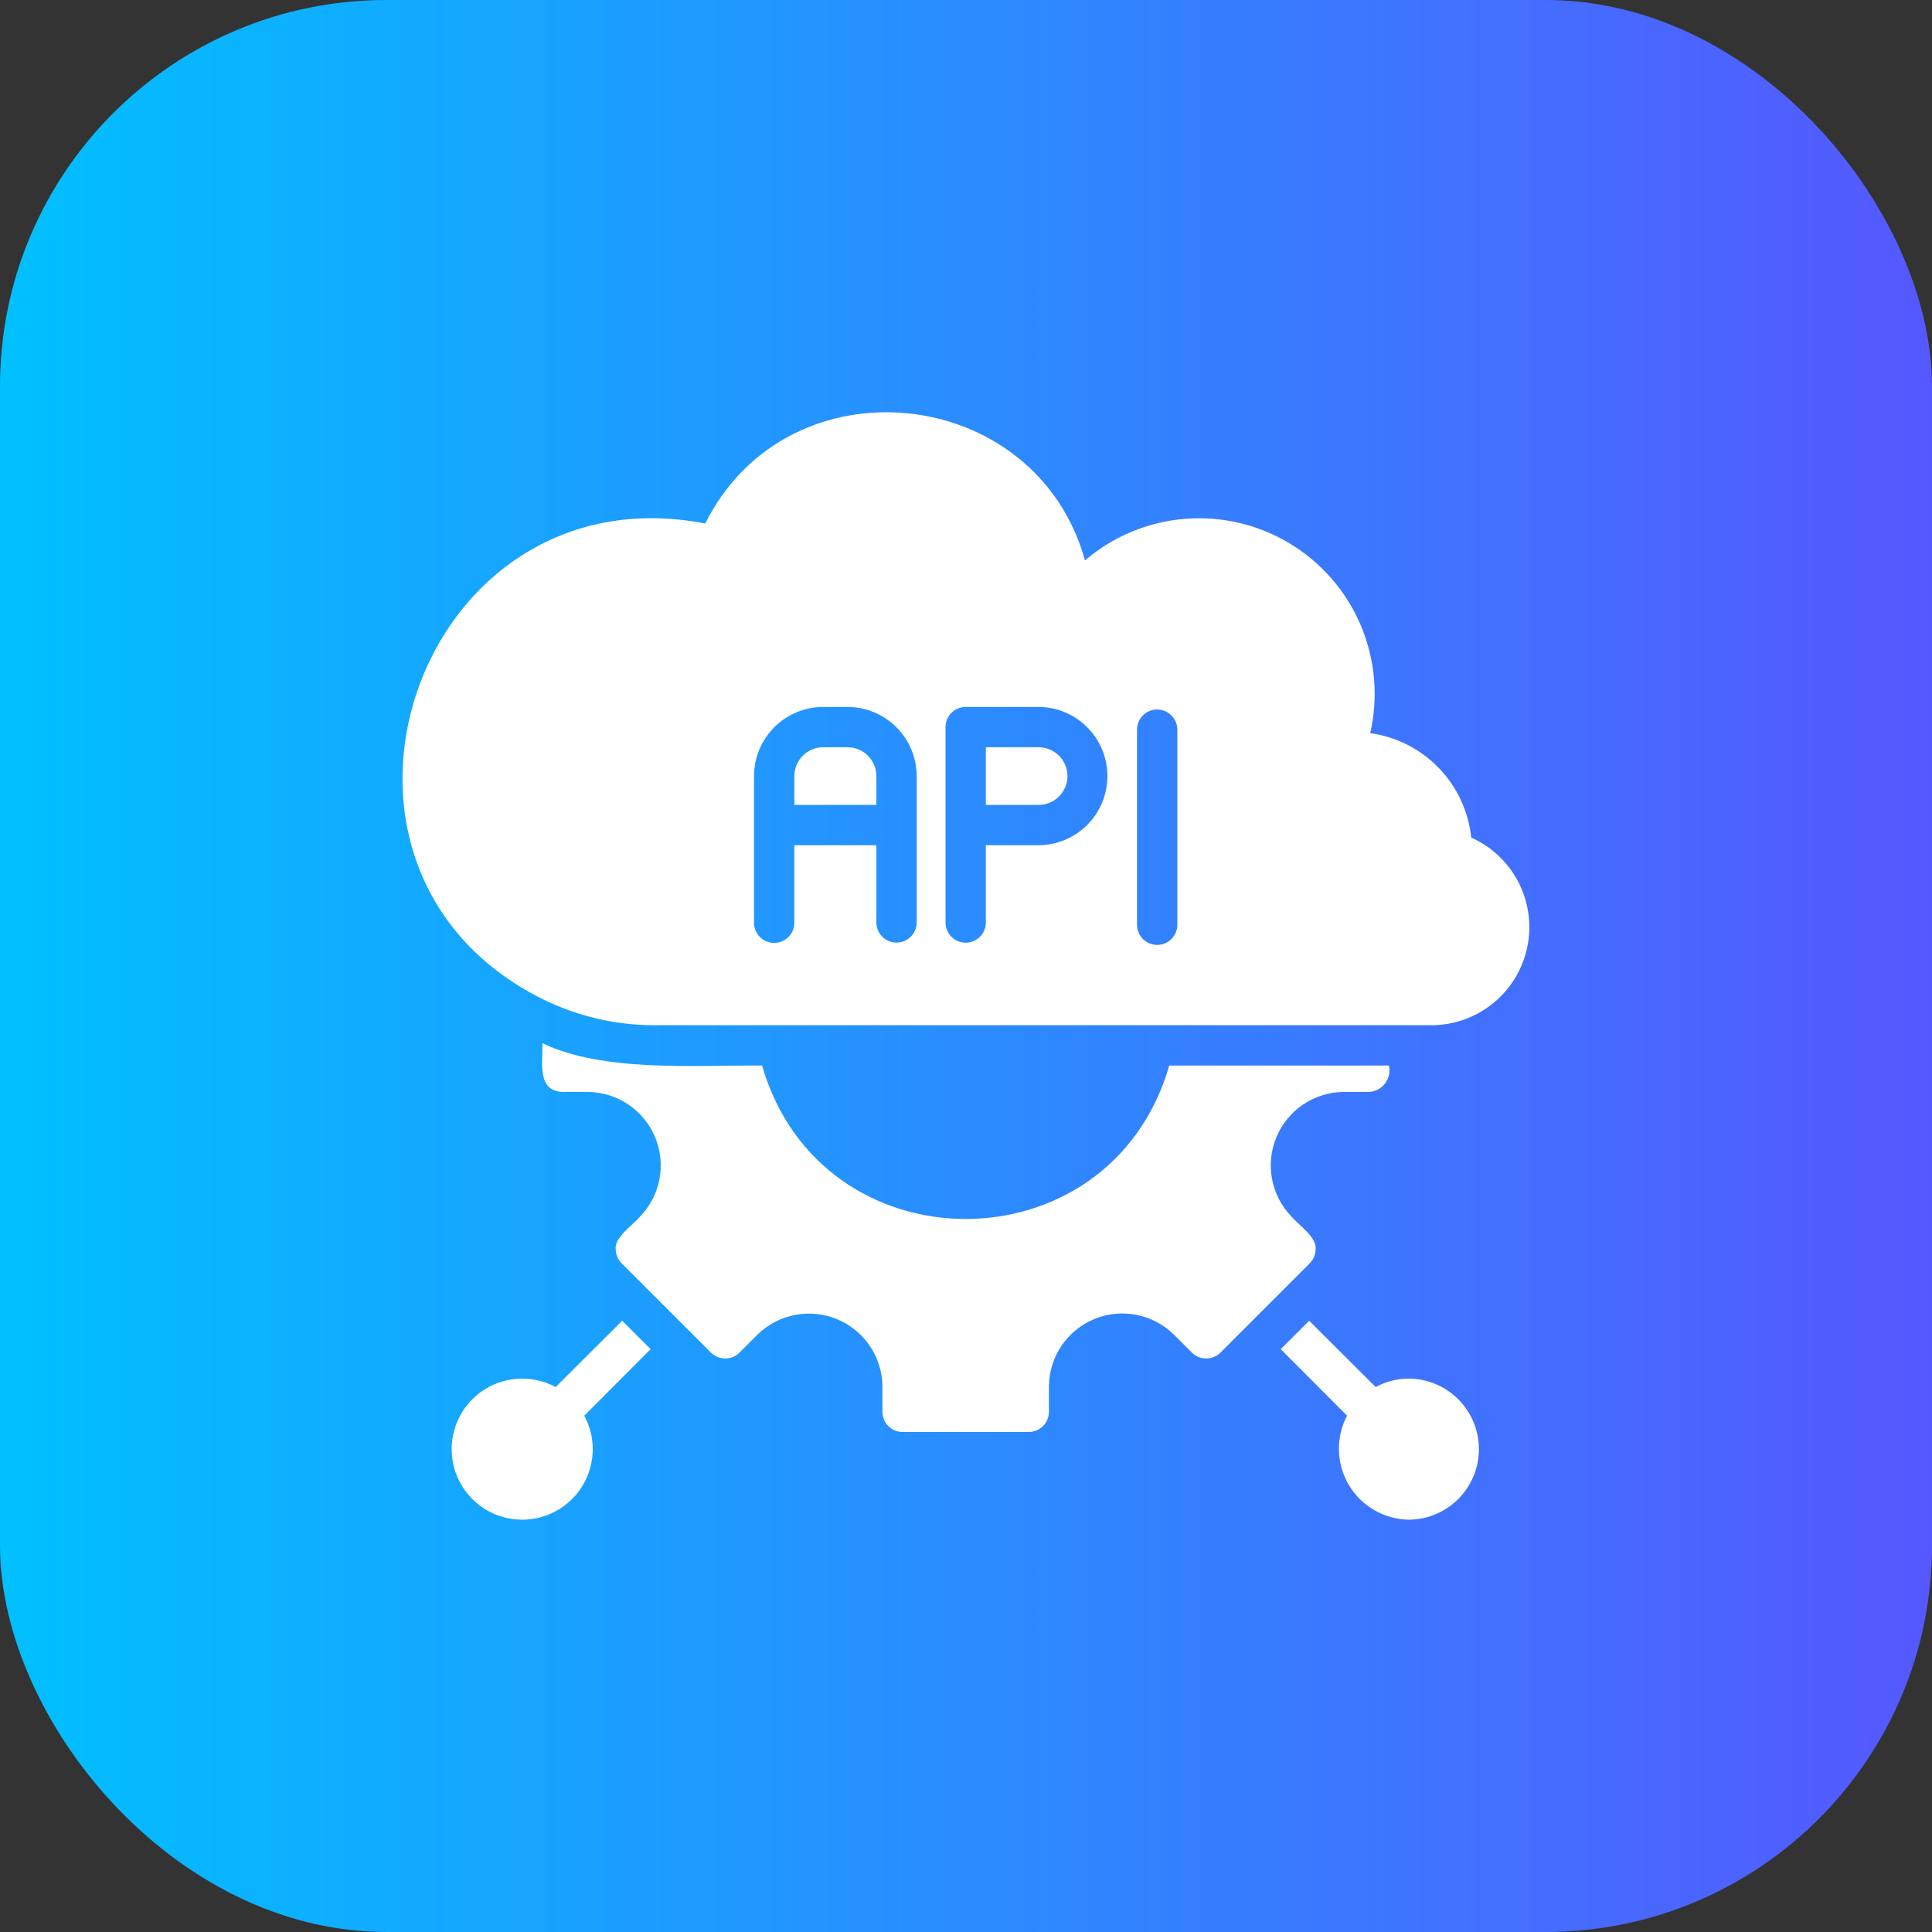
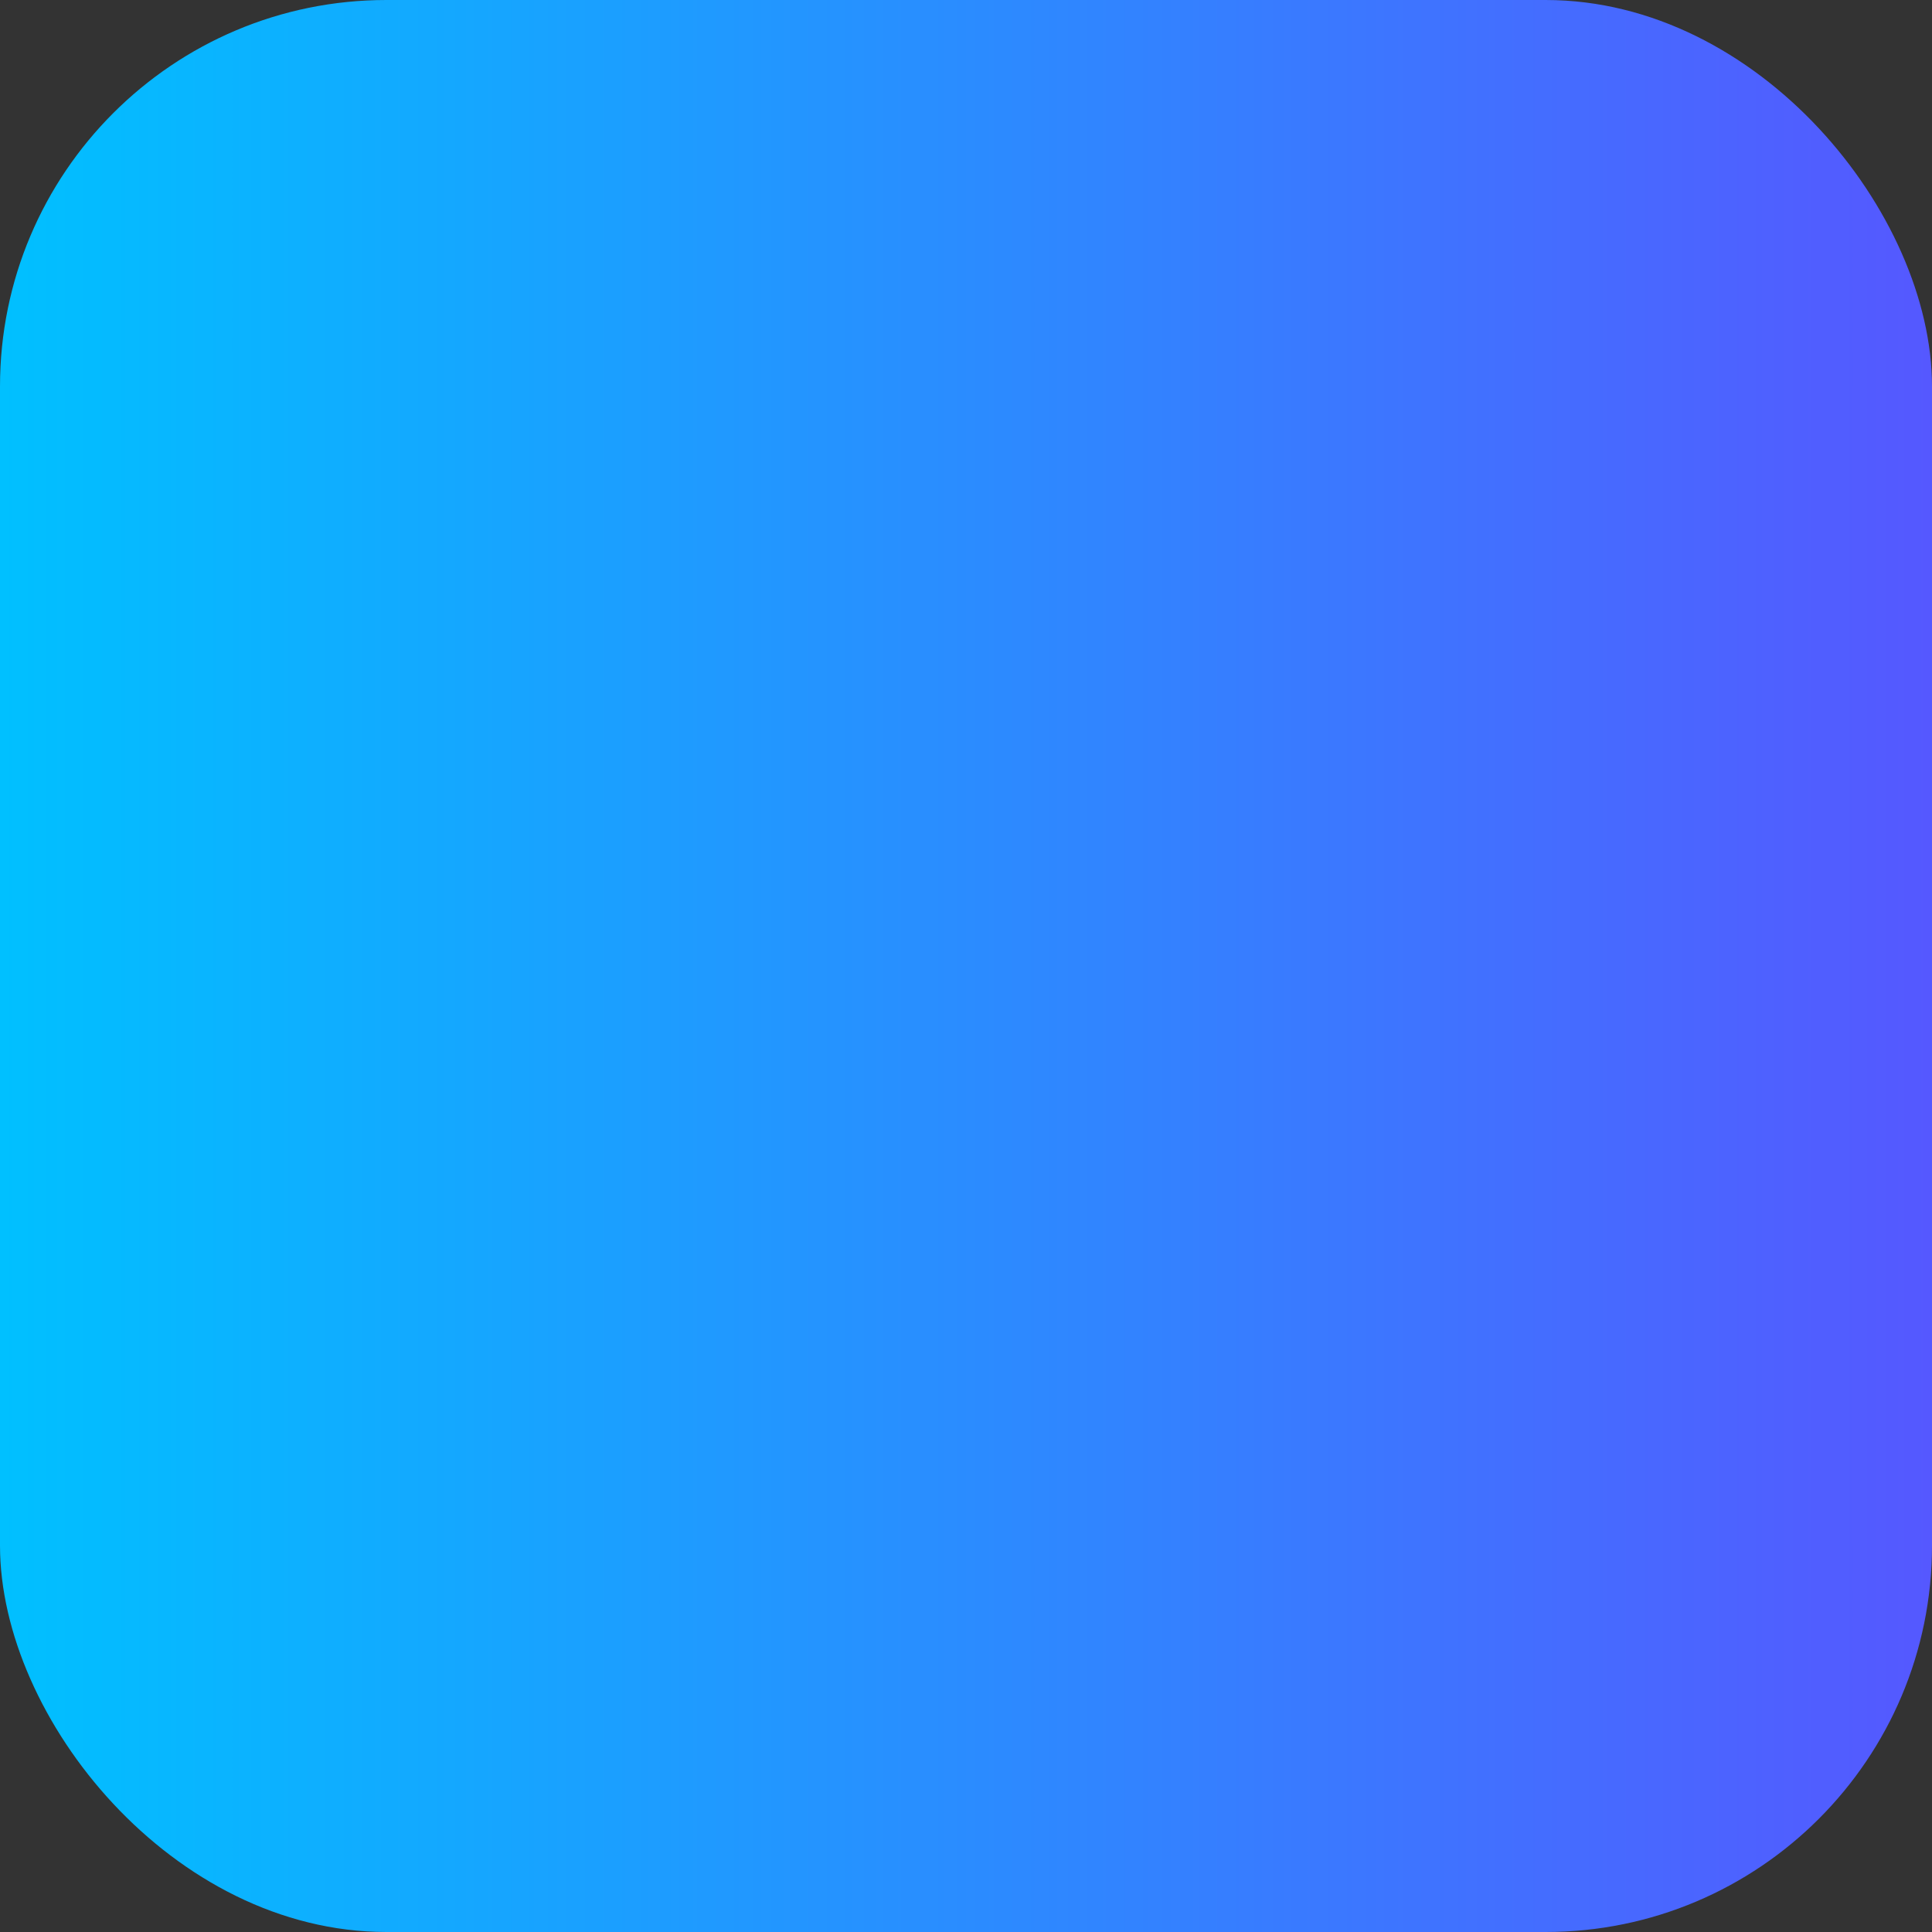
<svg xmlns="http://www.w3.org/2000/svg" width="150" height="150" viewBox="0 0 150 150" fill="none">
  <rect x="0" y="0" width="150" height="150" fill="#333333" stroke="none" />
  <rect width="150" height="150" rx="30" fill="url(#paint0_linear_8342_1027)" />
-   <path d="M114.225 65.028C114.013 62.995 113.125 61.091 111.704 59.621C110.282 58.152 108.41 57.201 106.384 56.921C107.026 54.126 106.77 51.2 105.653 48.559C104.535 45.917 102.613 43.696 100.16 42.21C97.707 40.724 94.848 40.05 91.99 40.283C89.131 40.517 86.419 41.645 84.239 43.509C80.426 29.777 61.198 27.749 54.754 40.645C32.361 36.31 21.732 67.388 42.11 77.564C44.821 78.902 47.803 79.598 50.826 79.598H111.189C112.928 79.583 114.608 78.973 115.952 77.871C117.296 76.768 118.223 75.238 118.577 73.536C118.932 71.834 118.694 70.062 117.902 68.515C117.11 66.967 115.813 65.737 114.225 65.028ZM71.171 71.648C71.163 72.058 70.995 72.448 70.702 72.734C70.409 73.021 70.016 73.182 69.606 73.182C69.197 73.182 68.803 73.021 68.511 72.734C68.218 72.448 68.05 72.058 68.041 71.648V65.623H61.672V71.648C61.67 72.062 61.505 72.459 61.212 72.752C60.918 73.044 60.521 73.208 60.107 73.208C59.693 73.208 59.295 73.044 59.002 72.752C58.708 72.459 58.543 72.062 58.542 71.648V60.255C58.544 58.832 59.11 57.468 60.116 56.462C61.123 55.455 62.487 54.889 63.91 54.887H65.803C67.226 54.889 68.59 55.455 69.597 56.462C70.603 57.468 71.169 58.832 71.171 60.255L71.171 71.648ZM80.671 65.623H76.539V71.648C76.533 72.059 76.365 72.451 76.073 72.74C75.78 73.028 75.385 73.19 74.974 73.19C74.563 73.19 74.169 73.028 73.876 72.74C73.583 72.451 73.416 72.059 73.409 71.648V56.452C73.411 56.037 73.576 55.64 73.869 55.346C74.162 55.053 74.56 54.888 74.974 54.887H80.671C82.084 54.903 83.434 55.475 84.428 56.48C85.421 57.485 85.979 58.842 85.979 60.255C85.979 61.668 85.421 63.024 84.428 64.029C83.434 65.034 82.084 65.607 80.671 65.623ZM91.407 71.82C91.401 72.231 91.233 72.623 90.94 72.912C90.648 73.2 90.253 73.362 89.842 73.362C89.431 73.362 89.037 73.2 88.744 72.912C88.451 72.623 88.283 72.231 88.277 71.82V56.624C88.284 56.214 88.453 55.823 88.745 55.535C89.038 55.248 89.432 55.087 89.842 55.087C90.252 55.087 90.646 55.248 90.939 55.535C91.231 55.823 91.4 56.214 91.407 56.624V71.82ZM68.041 60.255V62.493H61.672V60.255C61.672 59.961 61.73 59.67 61.842 59.398C61.954 59.127 62.119 58.88 62.327 58.672C62.535 58.464 62.782 58.3 63.053 58.187C63.325 58.075 63.616 58.017 63.91 58.017H65.803C66.097 58.017 66.388 58.075 66.66 58.187C66.931 58.3 67.178 58.464 67.386 58.672C67.594 58.88 67.759 59.127 67.871 59.398C67.984 59.67 68.041 59.961 68.041 60.255ZM101.689 98.081L94.756 105.014C94.461 105.308 94.061 105.472 93.645 105.472C93.229 105.472 92.829 105.308 92.534 105.014L91.126 103.606C90.327 102.824 89.316 102.294 88.218 102.082C87.12 101.87 85.984 101.985 84.952 102.414C83.919 102.843 83.036 103.566 82.411 104.493C81.786 105.42 81.448 106.51 81.438 107.628V109.615C81.437 110.03 81.271 110.427 80.978 110.721C80.685 111.014 80.288 111.179 79.873 111.18H70.076C69.661 111.179 69.264 111.014 68.971 110.721C68.677 110.427 68.512 110.03 68.511 109.615L68.511 107.628C68.498 106.512 68.157 105.424 67.532 104.499C66.907 103.574 66.024 102.853 64.993 102.424C63.962 101.996 62.827 101.88 61.731 102.09C60.634 102.3 59.623 102.827 58.823 103.606L57.415 105.014C57.119 105.307 56.72 105.472 56.304 105.472C55.887 105.472 55.488 105.307 55.193 105.014L48.259 98.081C47.967 97.785 47.804 97.386 47.806 96.97C47.684 96.067 49.22 95.04 49.683 94.466C50.462 93.666 50.989 92.655 51.199 91.559C51.409 90.462 51.292 89.328 50.864 88.297C50.436 87.266 49.715 86.383 48.791 85.758C47.866 85.132 46.778 84.792 45.661 84.779L43.674 84.778C41.617 84.688 42.181 82.365 42.109 80.991C46.83 83.272 54.057 82.685 59.168 82.728C63.745 98.606 86.196 98.62 90.781 82.728H107.84C107.894 82.968 107.894 83.217 107.842 83.457C107.789 83.697 107.685 83.923 107.535 84.118C107.386 84.314 107.196 84.474 106.978 84.588C106.761 84.702 106.52 84.767 106.275 84.779L104.287 84.779C103.172 84.794 102.085 85.136 101.162 85.762C100.239 86.389 99.52 87.272 99.094 88.303C98.667 89.334 98.552 90.467 98.763 91.562C98.974 92.658 99.502 93.667 100.281 94.466C100.776 95.059 102.252 96.071 102.143 96.97C102.144 97.386 101.981 97.785 101.689 98.081ZM50.513 104.748L45.364 109.913C45.988 111.07 46.175 112.414 45.89 113.697C45.605 114.981 44.868 116.12 43.813 116.905C42.759 117.69 41.457 118.069 40.145 117.974C38.834 117.878 37.6 117.314 36.671 116.384C35.741 115.454 35.176 114.221 35.081 112.91C34.985 111.598 35.365 110.296 36.15 109.241C36.935 108.187 38.073 107.449 39.357 107.165C40.641 106.88 41.984 107.067 43.142 107.691L48.306 102.542L50.513 104.748ZM109.405 117.988C108.461 117.979 107.535 117.727 106.716 117.257C105.897 116.786 105.213 116.114 104.729 115.303C104.245 114.492 103.978 113.571 103.953 112.627C103.927 111.683 104.145 110.748 104.585 109.913L99.436 104.748L101.642 102.542L106.807 107.691C107.604 107.256 108.497 107.03 109.405 107.033C110.847 107.049 112.225 107.633 113.239 108.659C114.253 109.684 114.822 111.068 114.822 112.511C114.822 113.953 114.253 115.337 113.239 116.363C112.225 117.388 110.847 117.972 109.405 117.988ZM80.671 62.493H76.539V58.017H80.671C81.259 58.025 81.82 58.265 82.233 58.684C82.645 59.102 82.877 59.667 82.877 60.255C82.877 60.843 82.645 61.407 82.233 61.826C81.82 62.245 81.259 62.484 80.671 62.493Z" fill="white" />
  <defs>
    <linearGradient id="paint0_linear_8342_1027" x1="8.07854e-07" y1="75.002" x2="150.022" y2="75.002" gradientUnits="userSpaceOnUse">
      <stop stop-color="#00C0FF" />
      <stop offset="1" stop-color="#5558FF" />
    </linearGradient>
  </defs>
</svg>